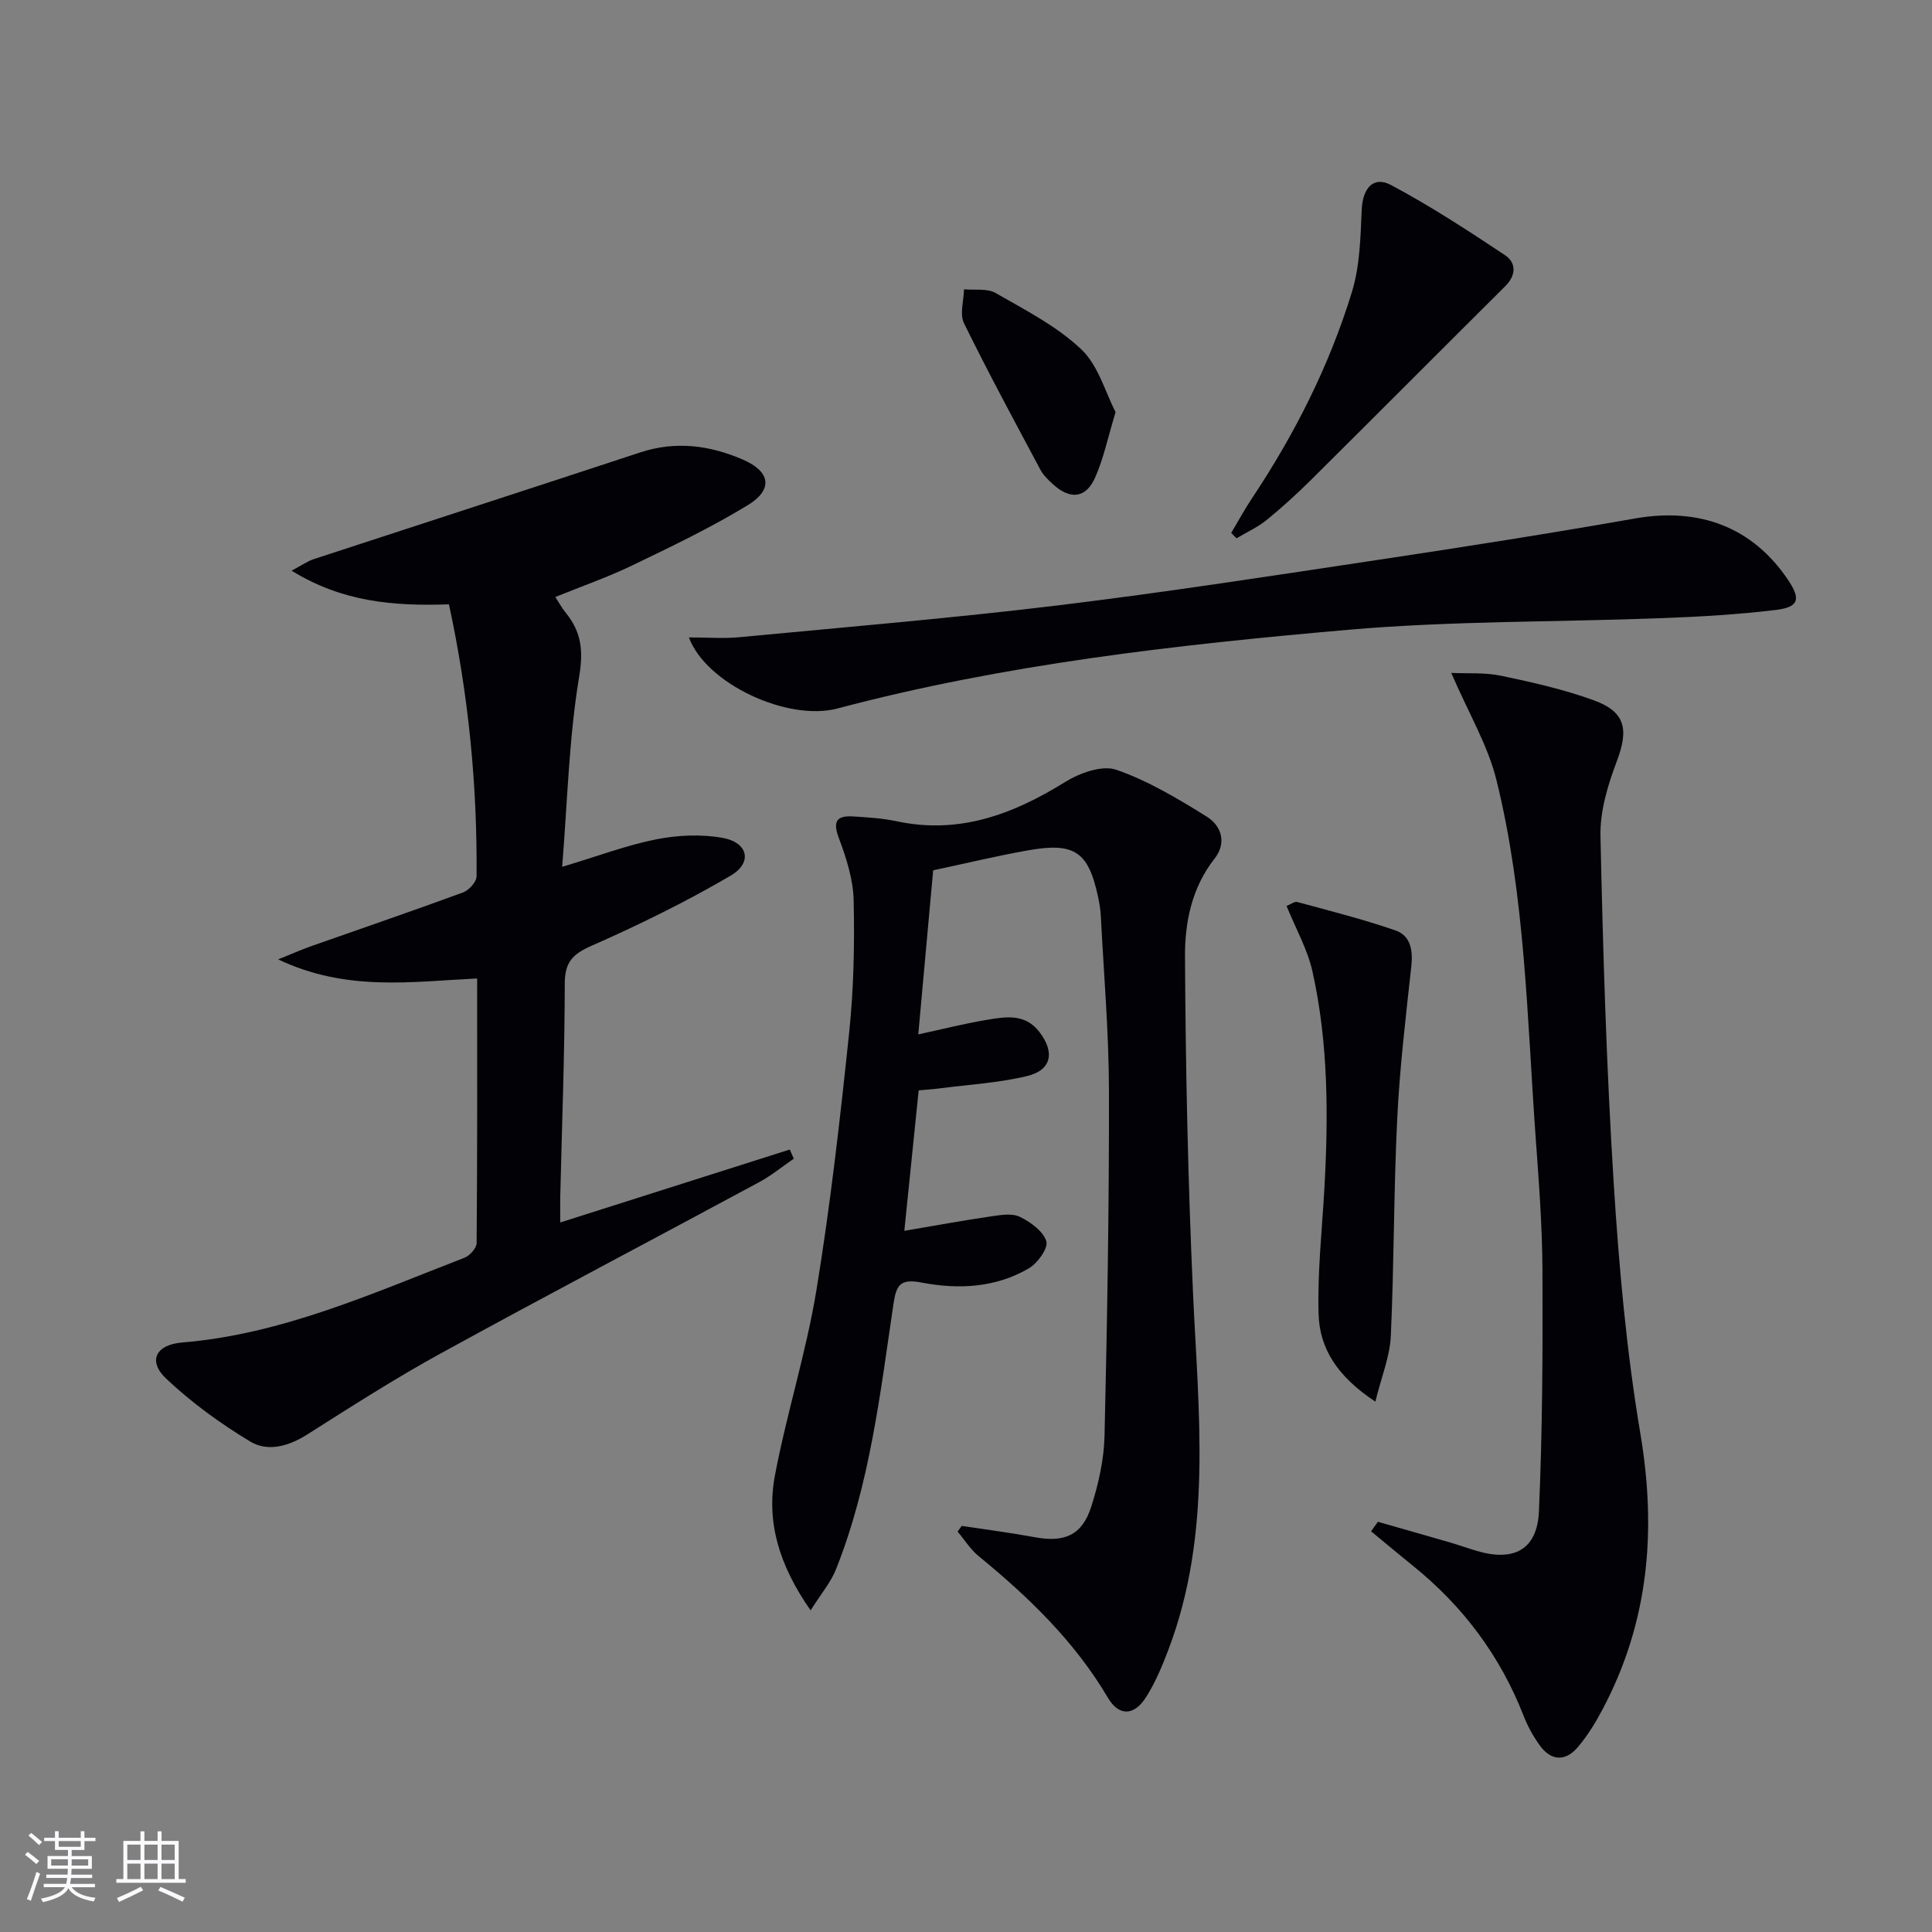
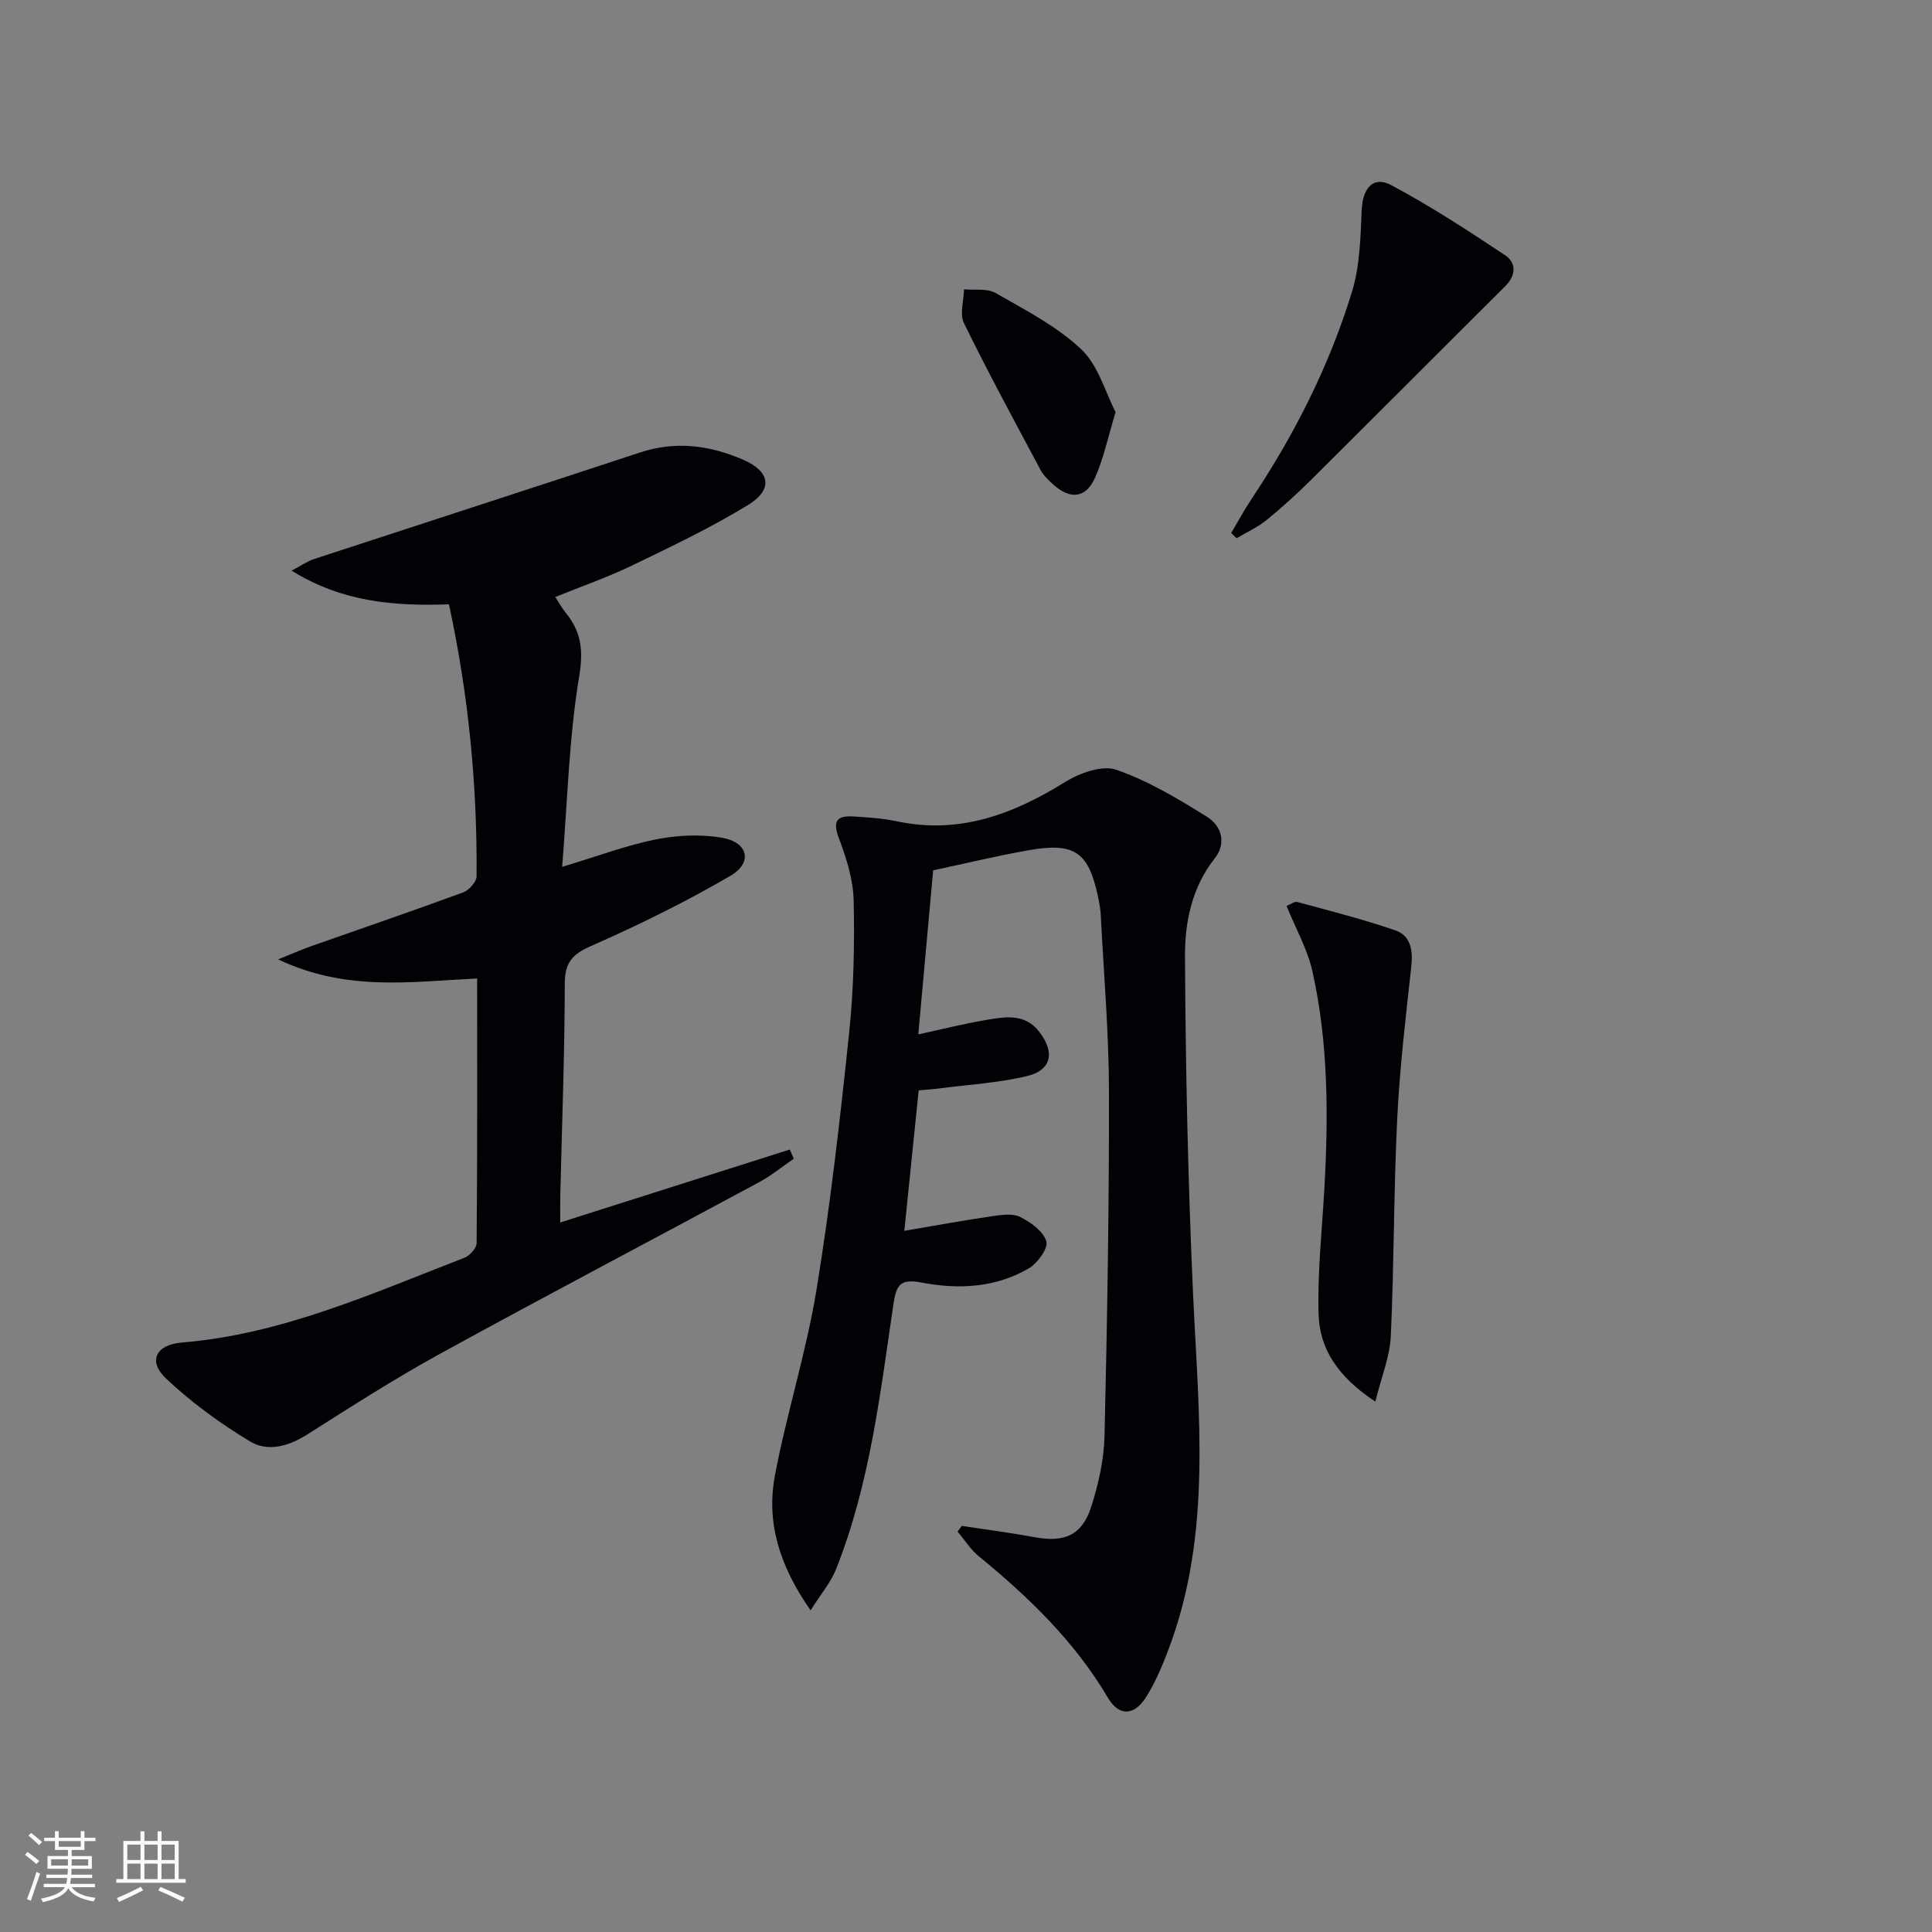
<svg xmlns="http://www.w3.org/2000/svg" enable-background="new 0 0 400 400" viewBox="0 0 400 400">
  <rect x="0" y="0" width="400" height="400" fill="#808080" stroke="none" />
  <g fill="#010106">
    <path d="m199.12 315.92c5.05.77 10.13 1.42 15.15 2.35 6.11 1.13 9.77-.41 11.66-6.32 1.5-4.7 2.63-9.72 2.75-14.62.56-23.79.96-47.6.92-71.4-.02-12.12-1.07-24.23-1.69-36.35-.07-1.32-.3-2.64-.58-3.94-1.97-9.25-4.83-11.28-14.35-9.61-6.51 1.14-12.94 2.71-19.78 4.16-1.02 11.26-2.02 22.26-3.08 33.97 5.11-1.1 9.56-2.24 14.07-2.99 3.92-.65 7.99-1.43 11 2.48 3.24 4.2 2.55 7.92-2.57 9.14-5.93 1.42-12.11 1.77-18.19 2.56-1.3.17-2.61.25-4.23.4-.99 9.66-1.96 19.17-2.97 29.08 6.4-1.08 12.22-2.16 18.07-3.01 1.95-.29 4.29-.66 5.89.13 2.2 1.09 4.8 2.96 5.44 5.05.43 1.41-1.79 4.51-3.58 5.57-6.89 4.06-14.63 4.43-22.24 2.97-4.43-.85-5.25.49-5.84 4.51-2.74 18.53-4.88 37.23-11.87 54.82-1.08 2.73-3.1 5.08-5.27 8.54-6.56-9.38-9.21-18.35-7.38-27.98 2.44-12.85 6.46-25.42 8.58-38.3 2.9-17.68 4.91-35.51 6.78-53.33.95-9.07 1.13-18.27.93-27.4-.1-4.32-1.51-8.76-3.06-12.87-1.36-3.6-.37-4.71 3.03-4.49 2.98.19 6 .37 8.91.99 12.95 2.77 24.1-1.42 34.91-8.13 3-1.86 7.65-3.54 10.58-2.53 6.6 2.28 12.78 6 18.77 9.73 3.01 1.88 4.14 5.43 1.58 8.67-4.7 5.97-6.15 13.14-6.12 20.17.12 23.25.61 46.51 1.66 69.73 1.12 24.87 4.05 49.79-5.1 73.9-1.29 3.4-2.72 6.82-4.66 9.86-2.44 3.83-5.58 3.93-7.84.1-6.89-11.68-16.41-20.86-26.77-29.34-1.7-1.39-2.92-3.38-4.37-5.09.29-.39.58-.79.86-1.18z" />
    <path d="m92.95 125.12c-11.44.39-22.04-.46-32.58-6.97 2.16-1.14 3.31-1.97 4.6-2.39 22.52-7.38 45.07-14.67 67.58-22.09 7.38-2.43 14.43-1.48 21.33 1.52 5.62 2.45 6.25 6.16.92 9.41-7.64 4.66-15.77 8.54-23.85 12.44-5.07 2.45-10.43 4.31-15.98 6.56.75 1.14 1.35 2.28 2.15 3.25 3.22 3.96 3.7 7.79 2.79 13.22-2.11 12.66-2.41 25.62-3.52 39.4 7.44-2.23 13.35-4.48 19.46-5.69 4.45-.88 9.3-1.11 13.74-.31 5.32.96 6.27 5.14 1.66 7.84-9.27 5.42-18.98 10.18-28.81 14.52-3.93 1.73-5.5 3.4-5.51 7.82-.02 14.64-.59 29.28-.93 43.92-.04 1.79-.01 3.59-.01 5.53 16.12-5.12 31.82-10.11 47.52-15.1l.84 1.89c-2.39 1.64-4.66 3.51-7.2 4.88-21.95 11.84-44.03 23.43-65.89 35.43-9.46 5.19-18.56 11.03-27.68 16.81-3.85 2.44-8.15 3.63-11.78 1.44-6.18-3.72-12.14-8.06-17.38-13-3.88-3.66-2.17-7.05 3.29-7.5 20.73-1.71 39.42-10.2 58.44-17.54 1.11-.43 2.53-2 2.53-3.05.16-18.13.11-36.27.11-54.78-13.63.66-27.05 2.77-41.2-3.95 3.18-1.28 5.01-2.09 6.88-2.75 10.47-3.69 20.98-7.28 31.4-11.11 1.22-.45 2.79-2.18 2.8-3.33.15-18.82-1.64-37.47-5.72-56.32z" />
-     <path d="m300.47 139.32c3.4.16 6.97-.12 10.33.59 6.46 1.36 12.97 2.82 19.16 5.07 6.62 2.41 7.27 6.05 4.77 12.66-1.85 4.89-3.48 10.29-3.37 15.43.51 23.92 1.24 47.86 2.73 71.74 1.09 17.39 2.64 34.84 5.53 52 3.38 20.08 1.75 39.01-7.81 57.06-1.47 2.78-3.15 5.53-5.18 7.9-2.56 2.99-5.54 2.82-7.87-.45-1.34-1.87-2.49-3.95-3.32-6.1-4.84-12.38-12.51-22.64-22.83-30.98-2.94-2.37-5.83-4.8-8.74-7.2.47-.66.94-1.32 1.41-1.97 4.93 1.41 9.87 2.81 14.79 4.24 1.91.55 3.78 1.22 5.68 1.79 7.68 2.28 12.52-.26 12.87-8.18.73-16.61.8-33.25.73-49.88-.04-9.29-.76-18.59-1.43-27.87-1.77-24.67-2.13-49.54-8.1-73.69-1.78-7.19-5.77-13.84-9.35-22.16z" />
-     <path d="m142.63 131.97c3.84 0 7.15.27 10.41-.04 21.98-2.09 43.99-3.93 65.91-6.58 22.23-2.7 44.37-6.13 66.52-9.46 17.72-2.66 35.43-5.45 53.07-8.55 13.28-2.33 24.24 1.78 31.58 12.61 2.76 4.07 2.37 5.74-2.43 6.33-7.74.94-15.55 1.39-23.34 1.69-21.78.84-43.65.54-65.33 2.43-35.53 3.11-71.02 7.1-105.66 16.29-10.28 2.71-27.18-5.11-30.73-14.72z" />
+     <path d="m300.47 139.32z" />
    <path d="m284.75 290.19c-7.92-5.23-11.55-11.05-11.75-18.12-.25-8.6.7-17.23 1.19-25.84.85-15.13.85-30.25-2.46-45.11-1.02-4.57-3.45-8.83-5.36-13.55.8-.31 1.63-.98 2.23-.82 6.79 1.85 13.63 3.58 20.28 5.87 3.21 1.11 3.68 4.16 3.31 7.52-1.16 10.54-2.41 21.09-2.92 31.66-.73 14.94-.63 29.91-1.32 44.85-.2 4.23-1.93 8.37-3.2 13.54z" />
    <path d="m254.91 110.34c1.42-2.38 2.73-4.82 4.26-7.11 8.88-13.33 16.07-27.54 20.75-42.84 1.64-5.37 1.76-11.3 2.01-16.99.19-4.37 2.38-7.06 6.07-5.09 8.14 4.34 15.92 9.41 23.61 14.53 2.35 1.57 2.3 4.17.03 6.42-13.41 13.33-26.75 26.74-40.17 40.06-2.94 2.92-6.02 5.73-9.24 8.35-1.86 1.51-4.13 2.53-6.22 3.77-.37-.38-.74-.74-1.1-1.1z" />
    <path d="m230.97 85.32c-1.63 5.38-2.5 9.64-4.22 13.52-1.92 4.34-5.17 4.67-8.72 1.44-.98-.89-2-1.86-2.61-3-5.38-10.07-10.81-20.12-15.84-30.37-.92-1.88-.04-4.65.01-7.01 2.2.21 4.78-.24 6.53.76 6.13 3.52 12.64 6.84 17.7 11.62 3.57 3.35 5.02 8.94 7.15 13.04z" />
  </g>
  <path d="m5.17 384 .55-.58c.85.61 1.65 1.24 2.4 1.87l-.59.64c-.83-.73-1.62-1.38-2.36-1.93m1.22 9.53-.82-.34c.71-1.76 1.37-3.64 1.98-5.63.24.13.5.25.76.36-.6 1.67-1.24 3.54-1.92 5.61m-.5-13.5.57-.54c.56.44 1.31 1.06 2.26 1.87l-.64.64c-.68-.66-1.41-1.32-2.19-1.97m3.25.46h2.24v-1.36h.77v1.36h4.57v-1.36h.76v1.36h2.28v.69h-2.28v1.84h-2.64v1.26h4.18v2.64h-4.21c0 .45-.02.86-.05 1.21h4.32v.69h-4.38c-.04.34-.1.75-.19 1.22h5.15v.69h-4.82c.87 1.19 2.51 1.92 4.93 2.19-.17.32-.3.57-.37.76-2.77-.49-4.52-1.41-5.26-2.76-.56 1.26-2.3 2.23-5.24 2.9-.12-.24-.26-.48-.43-.72 2.73-.55 4.38-1.34 4.96-2.38h-4.38v-.69h4.65c.1-.38.17-.79.21-1.22h-4.32v-.69h4.4c.03-.34.05-.75.05-1.21h-4.2v-2.64h4.23v-1.26h-2.69v-1.84h-2.24zm1.46 4.46v1.29h3.45c.01-.4.02-.57.01-.53v-.32-.45h-3.46zm1.55-2.59h4.57v-1.19h-4.57zm6.11 2.59h-3.42v.77c-.01.19-.01.37-.02.53h3.44z" fill="#fafafc" />
  <path d="m32.63 379.16h.82v1.98h3.54v7.89h1.46v.78h-14.37v-.78h1.46v-7.89h3.54v-1.98h.82v1.98h2.73zm-3.49 11.48.5.73c-1.61.82-3.28 1.63-5 2.41-.13-.27-.28-.55-.44-.82 1.75-.72 3.4-1.49 4.94-2.32m-2.78-5.55h2.73v-3.18h-2.73zm0 3.95h2.73v-3.2h-2.73zm3.54-3.95h2.73v-3.18h-2.73zm0 3.95h2.73v-3.2h-2.73zm7.89 4.68c-1.84-.92-3.51-1.7-5.02-2.32l.45-.73c1.89.8 3.57 1.55 5.04 2.23zm-1.62-11.81h-2.73v3.18h2.73zm-2.73 7.13h2.73v-3.2h-2.73z" fill="#fafafc" />
</svg>